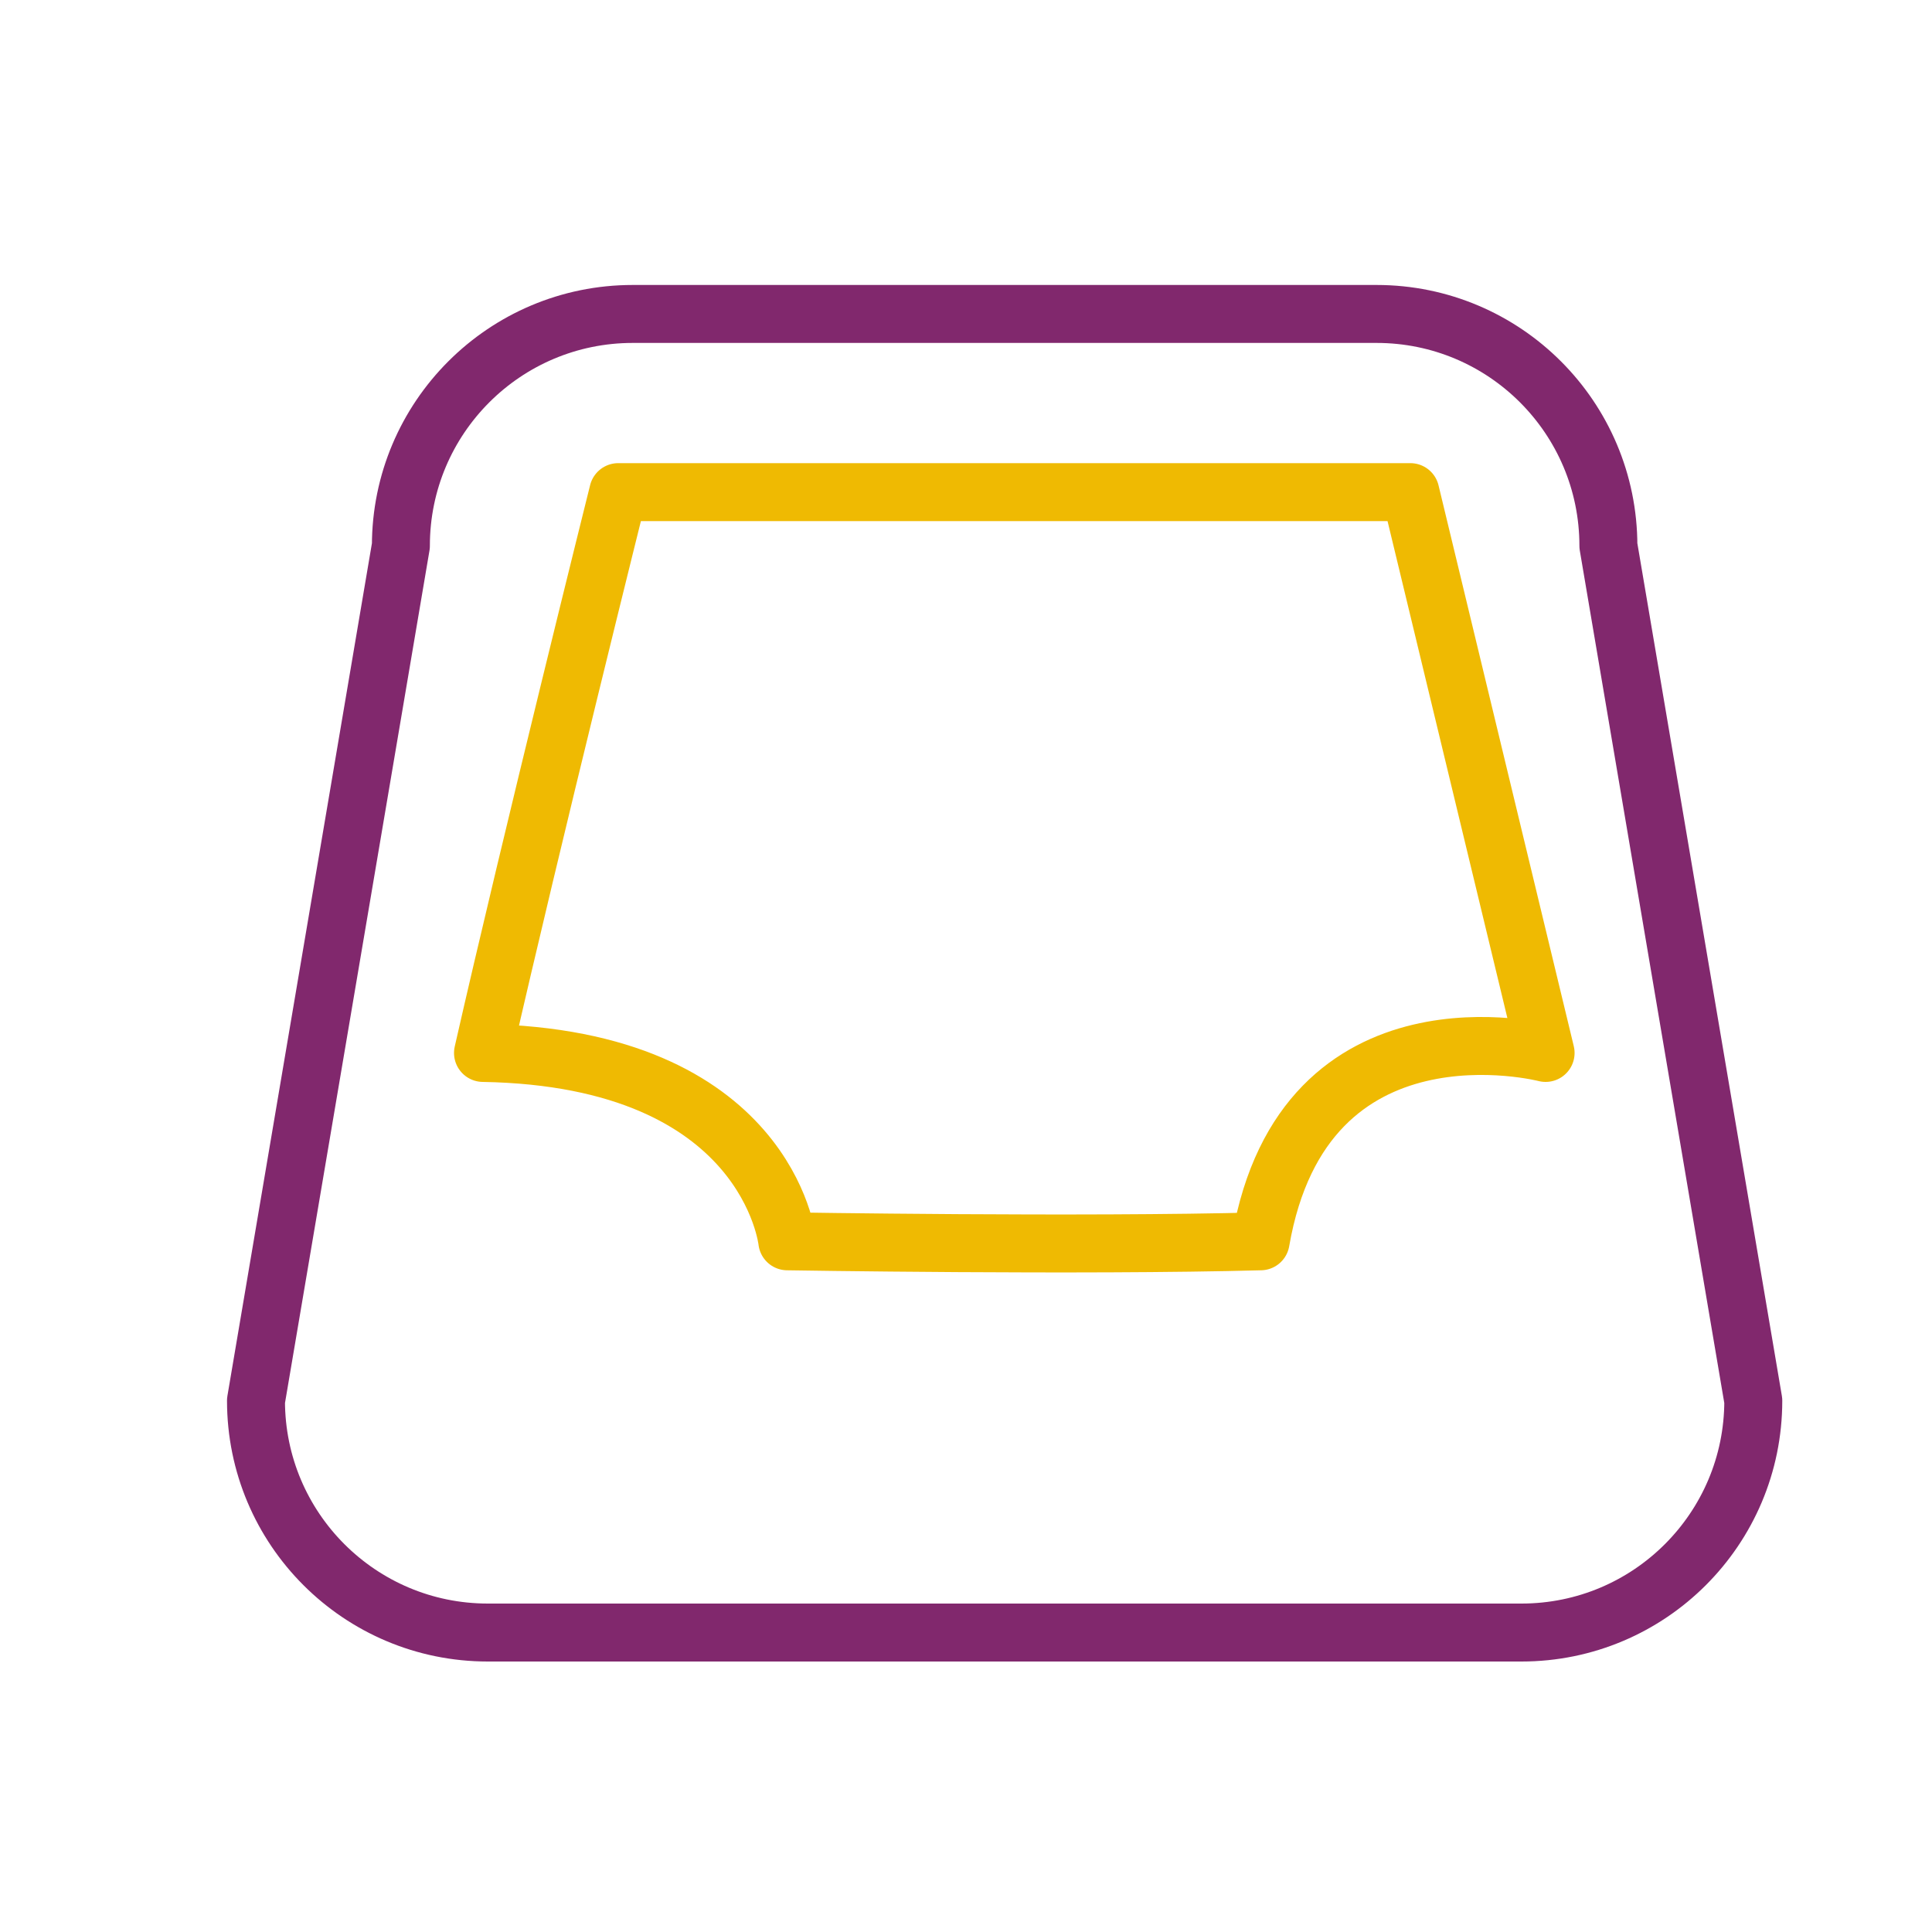
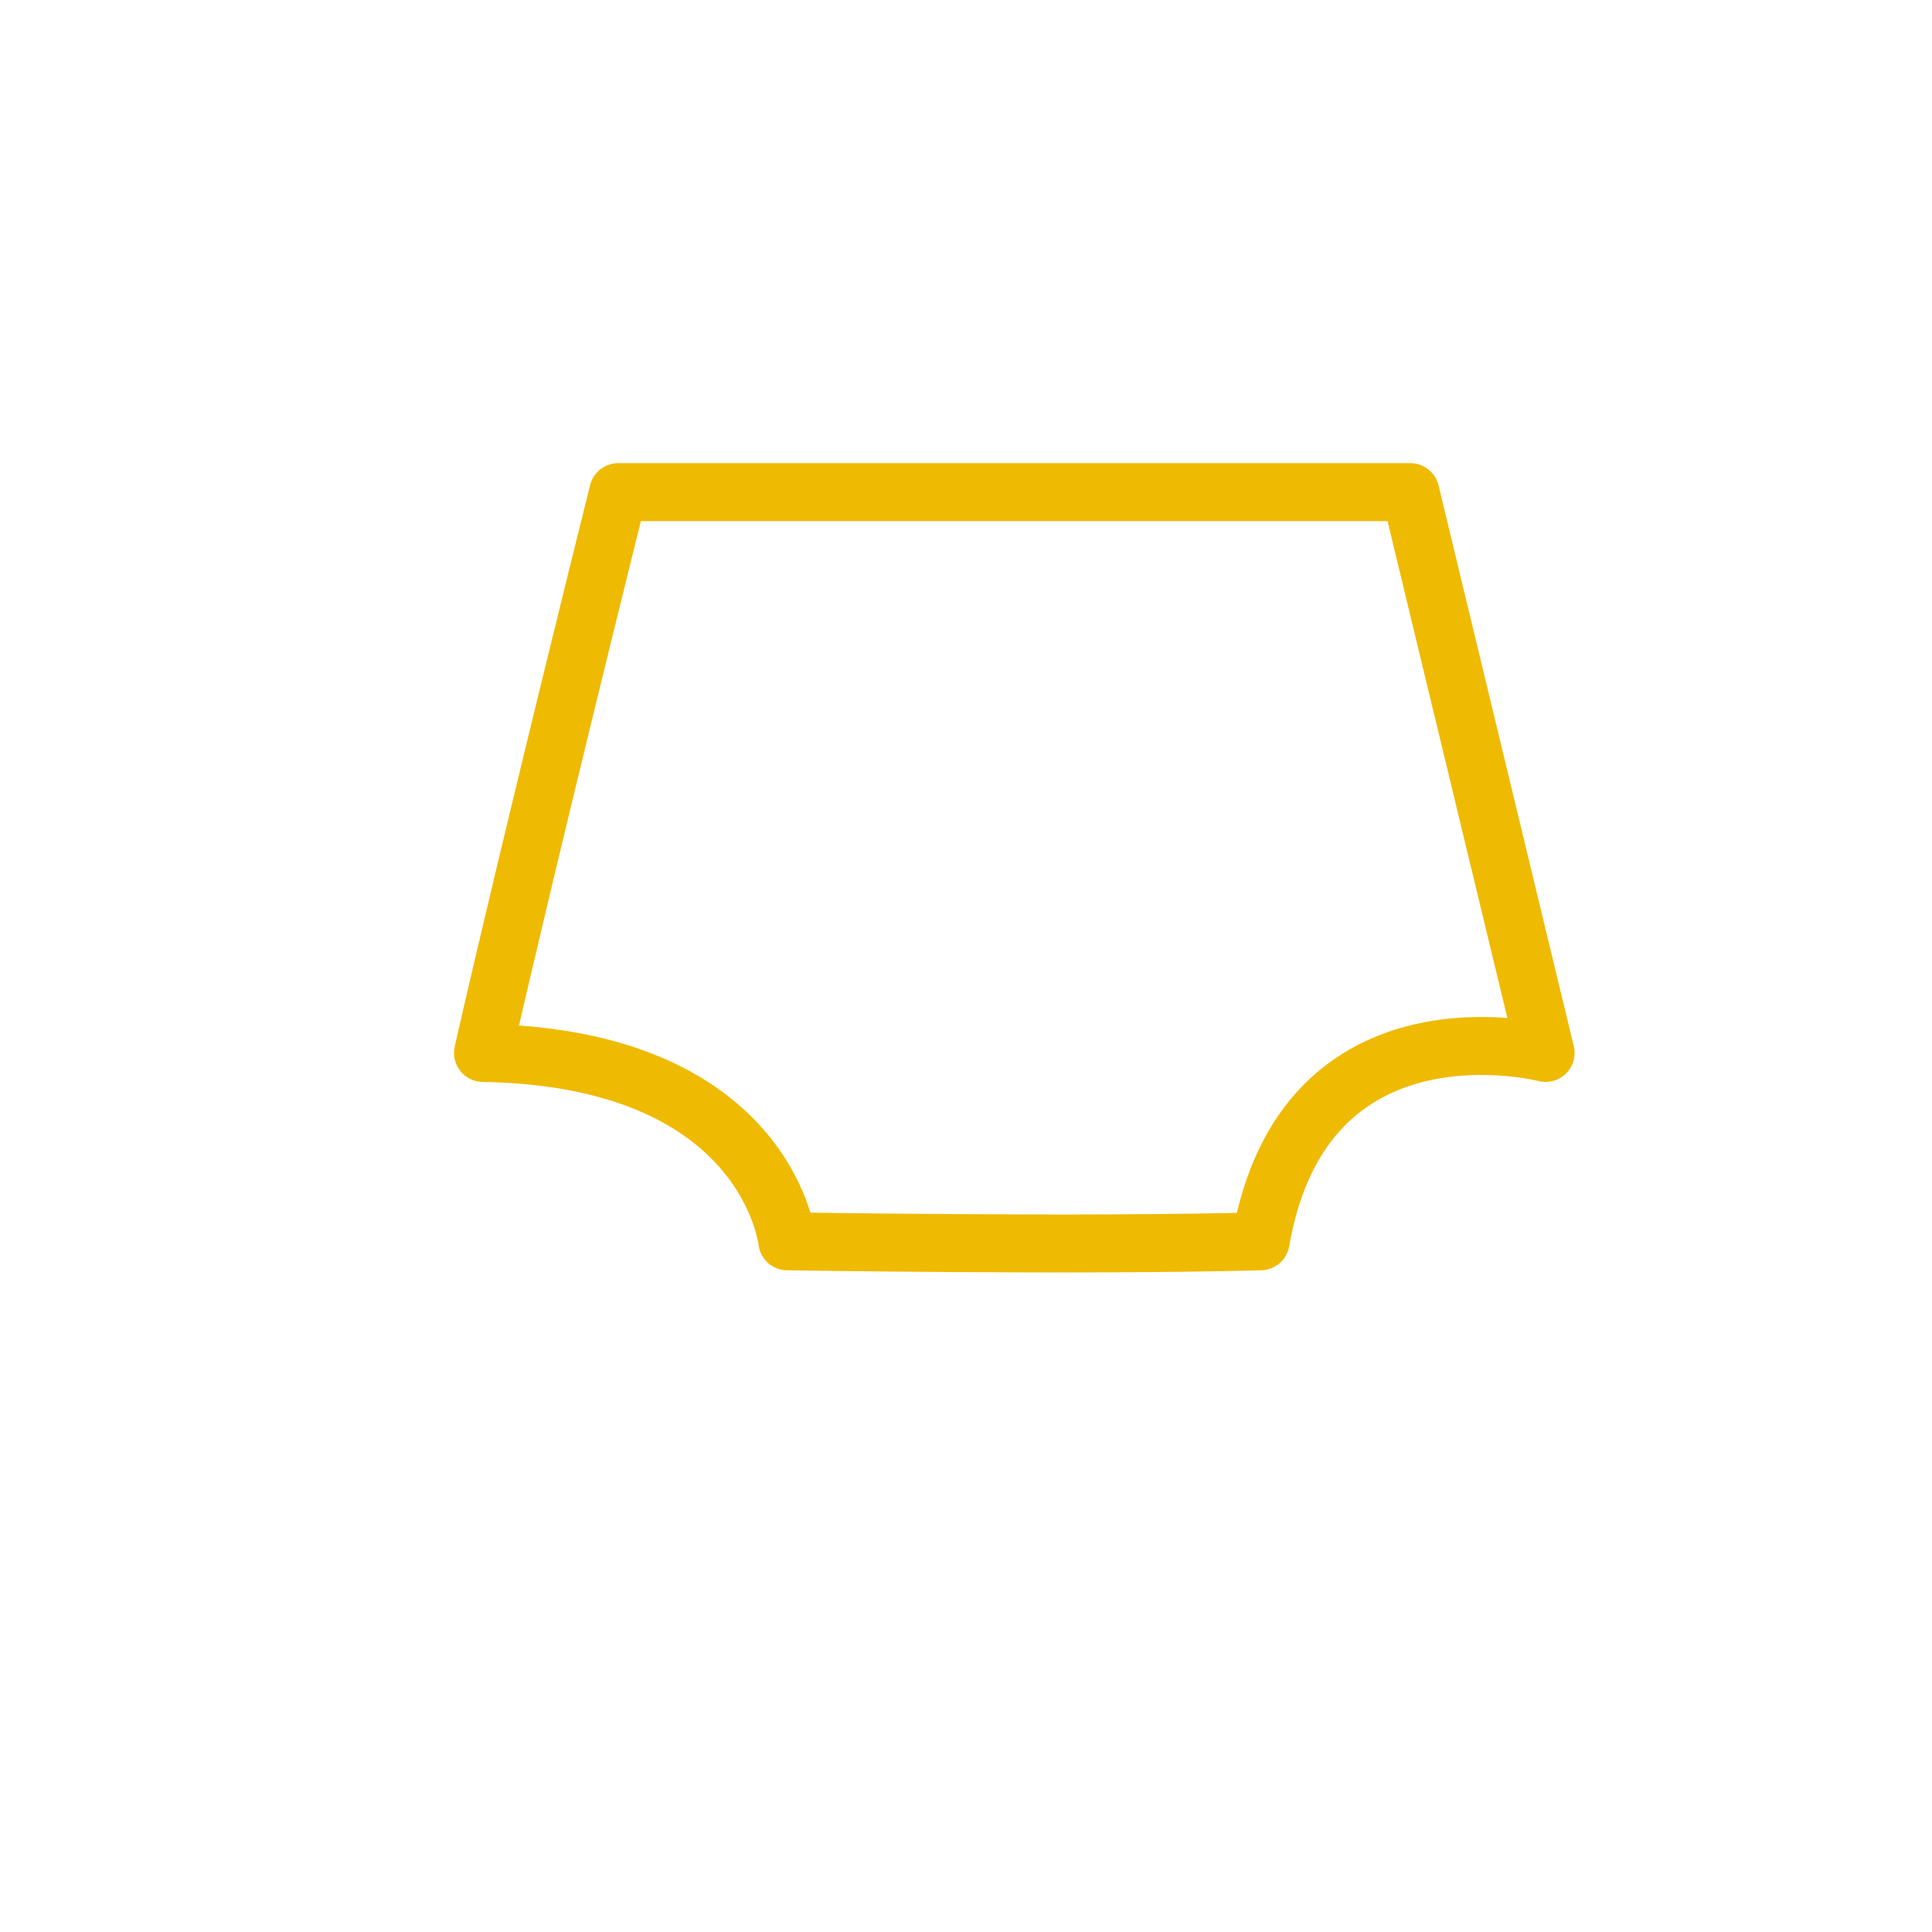
<svg xmlns="http://www.w3.org/2000/svg" id="Vrstva_1" version="1.1" viewBox="0 0 400 400">
  <defs>
    <style>
      .st0 {
        stroke: #efba02;
      }

      .st0, .st1 {
        fill: none;
        stroke-linejoin: round;
        stroke-width: 12px;
      }

      .st1 {
        stroke: #81286d;
      }
    </style>
  </defs>
-   <path class="st1" d="M131,65h154c26.51,0,48,21.49,48,48l30,177c0,26.51-21.49,48-48,48H101c-26.51,0-48-21.49-48-48l30-177c0-26.51,21.49-48,48-48Z" />
  <path class="st0" d="M128,101.89h164l28,116.11s-50-13-59,39c-37,1-98,0-98,0,0,0-4-38-63-39,10-44,28-116.11,28-116.11Z" />
</svg>